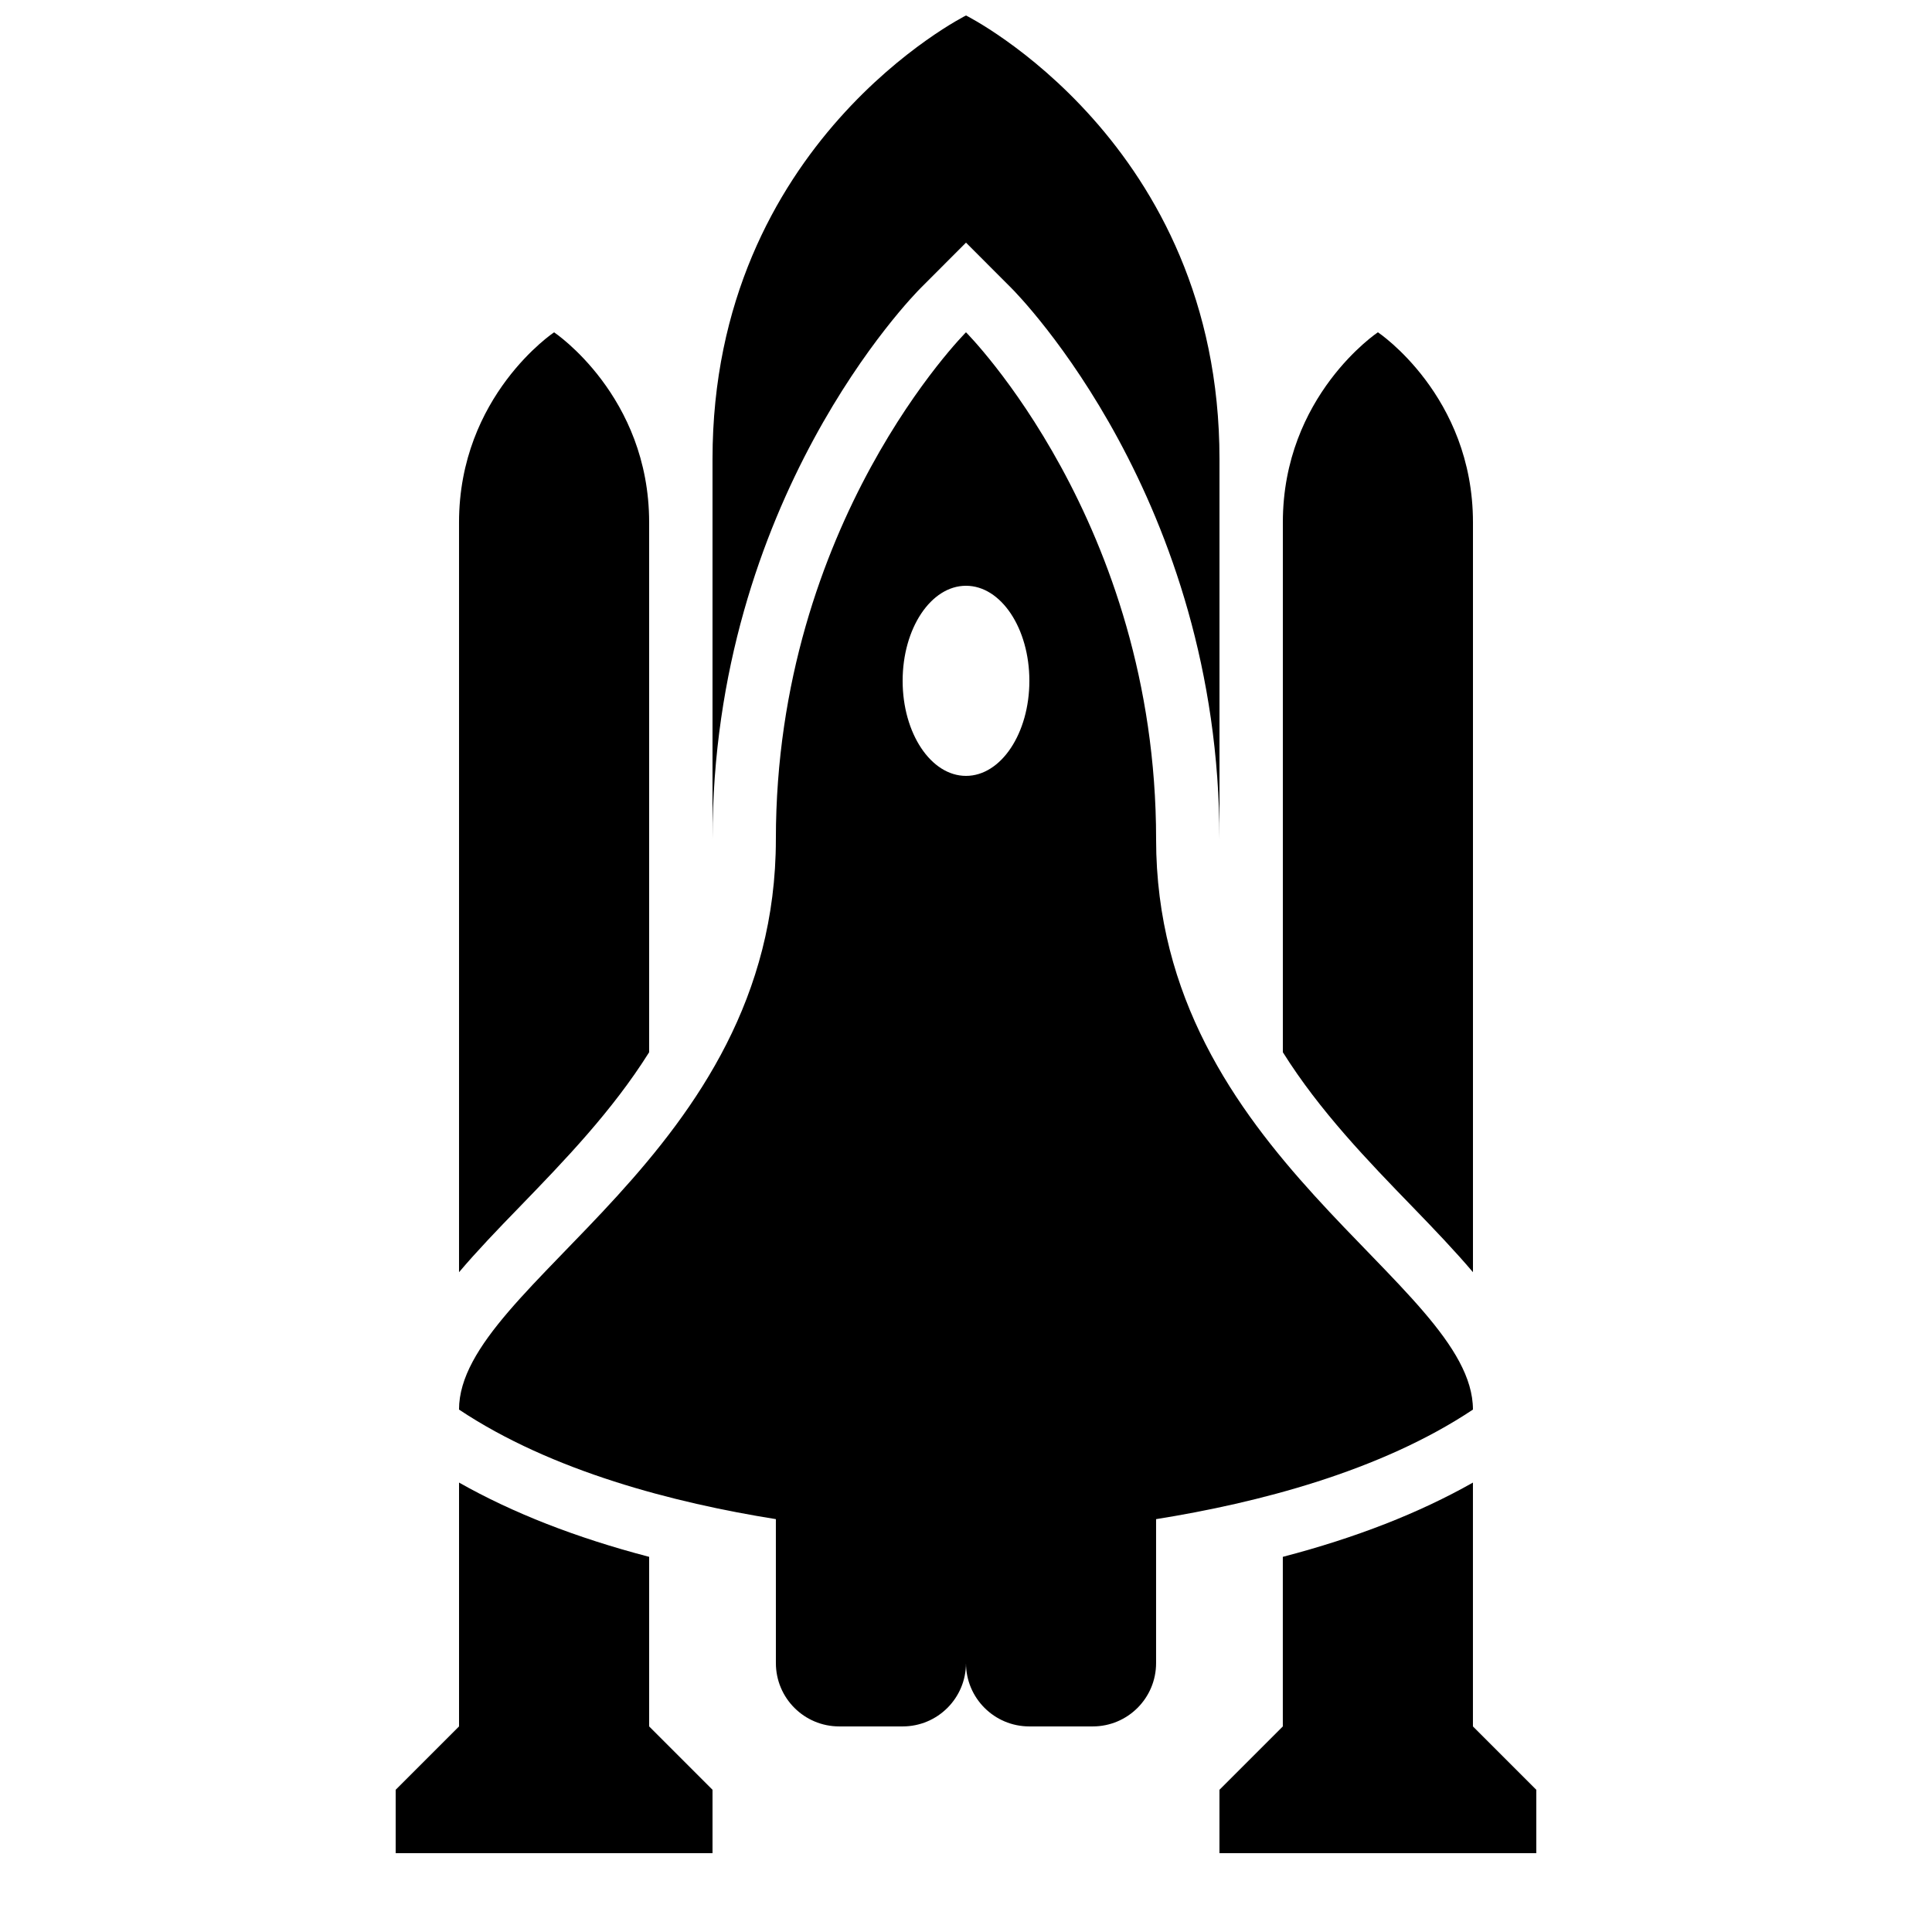
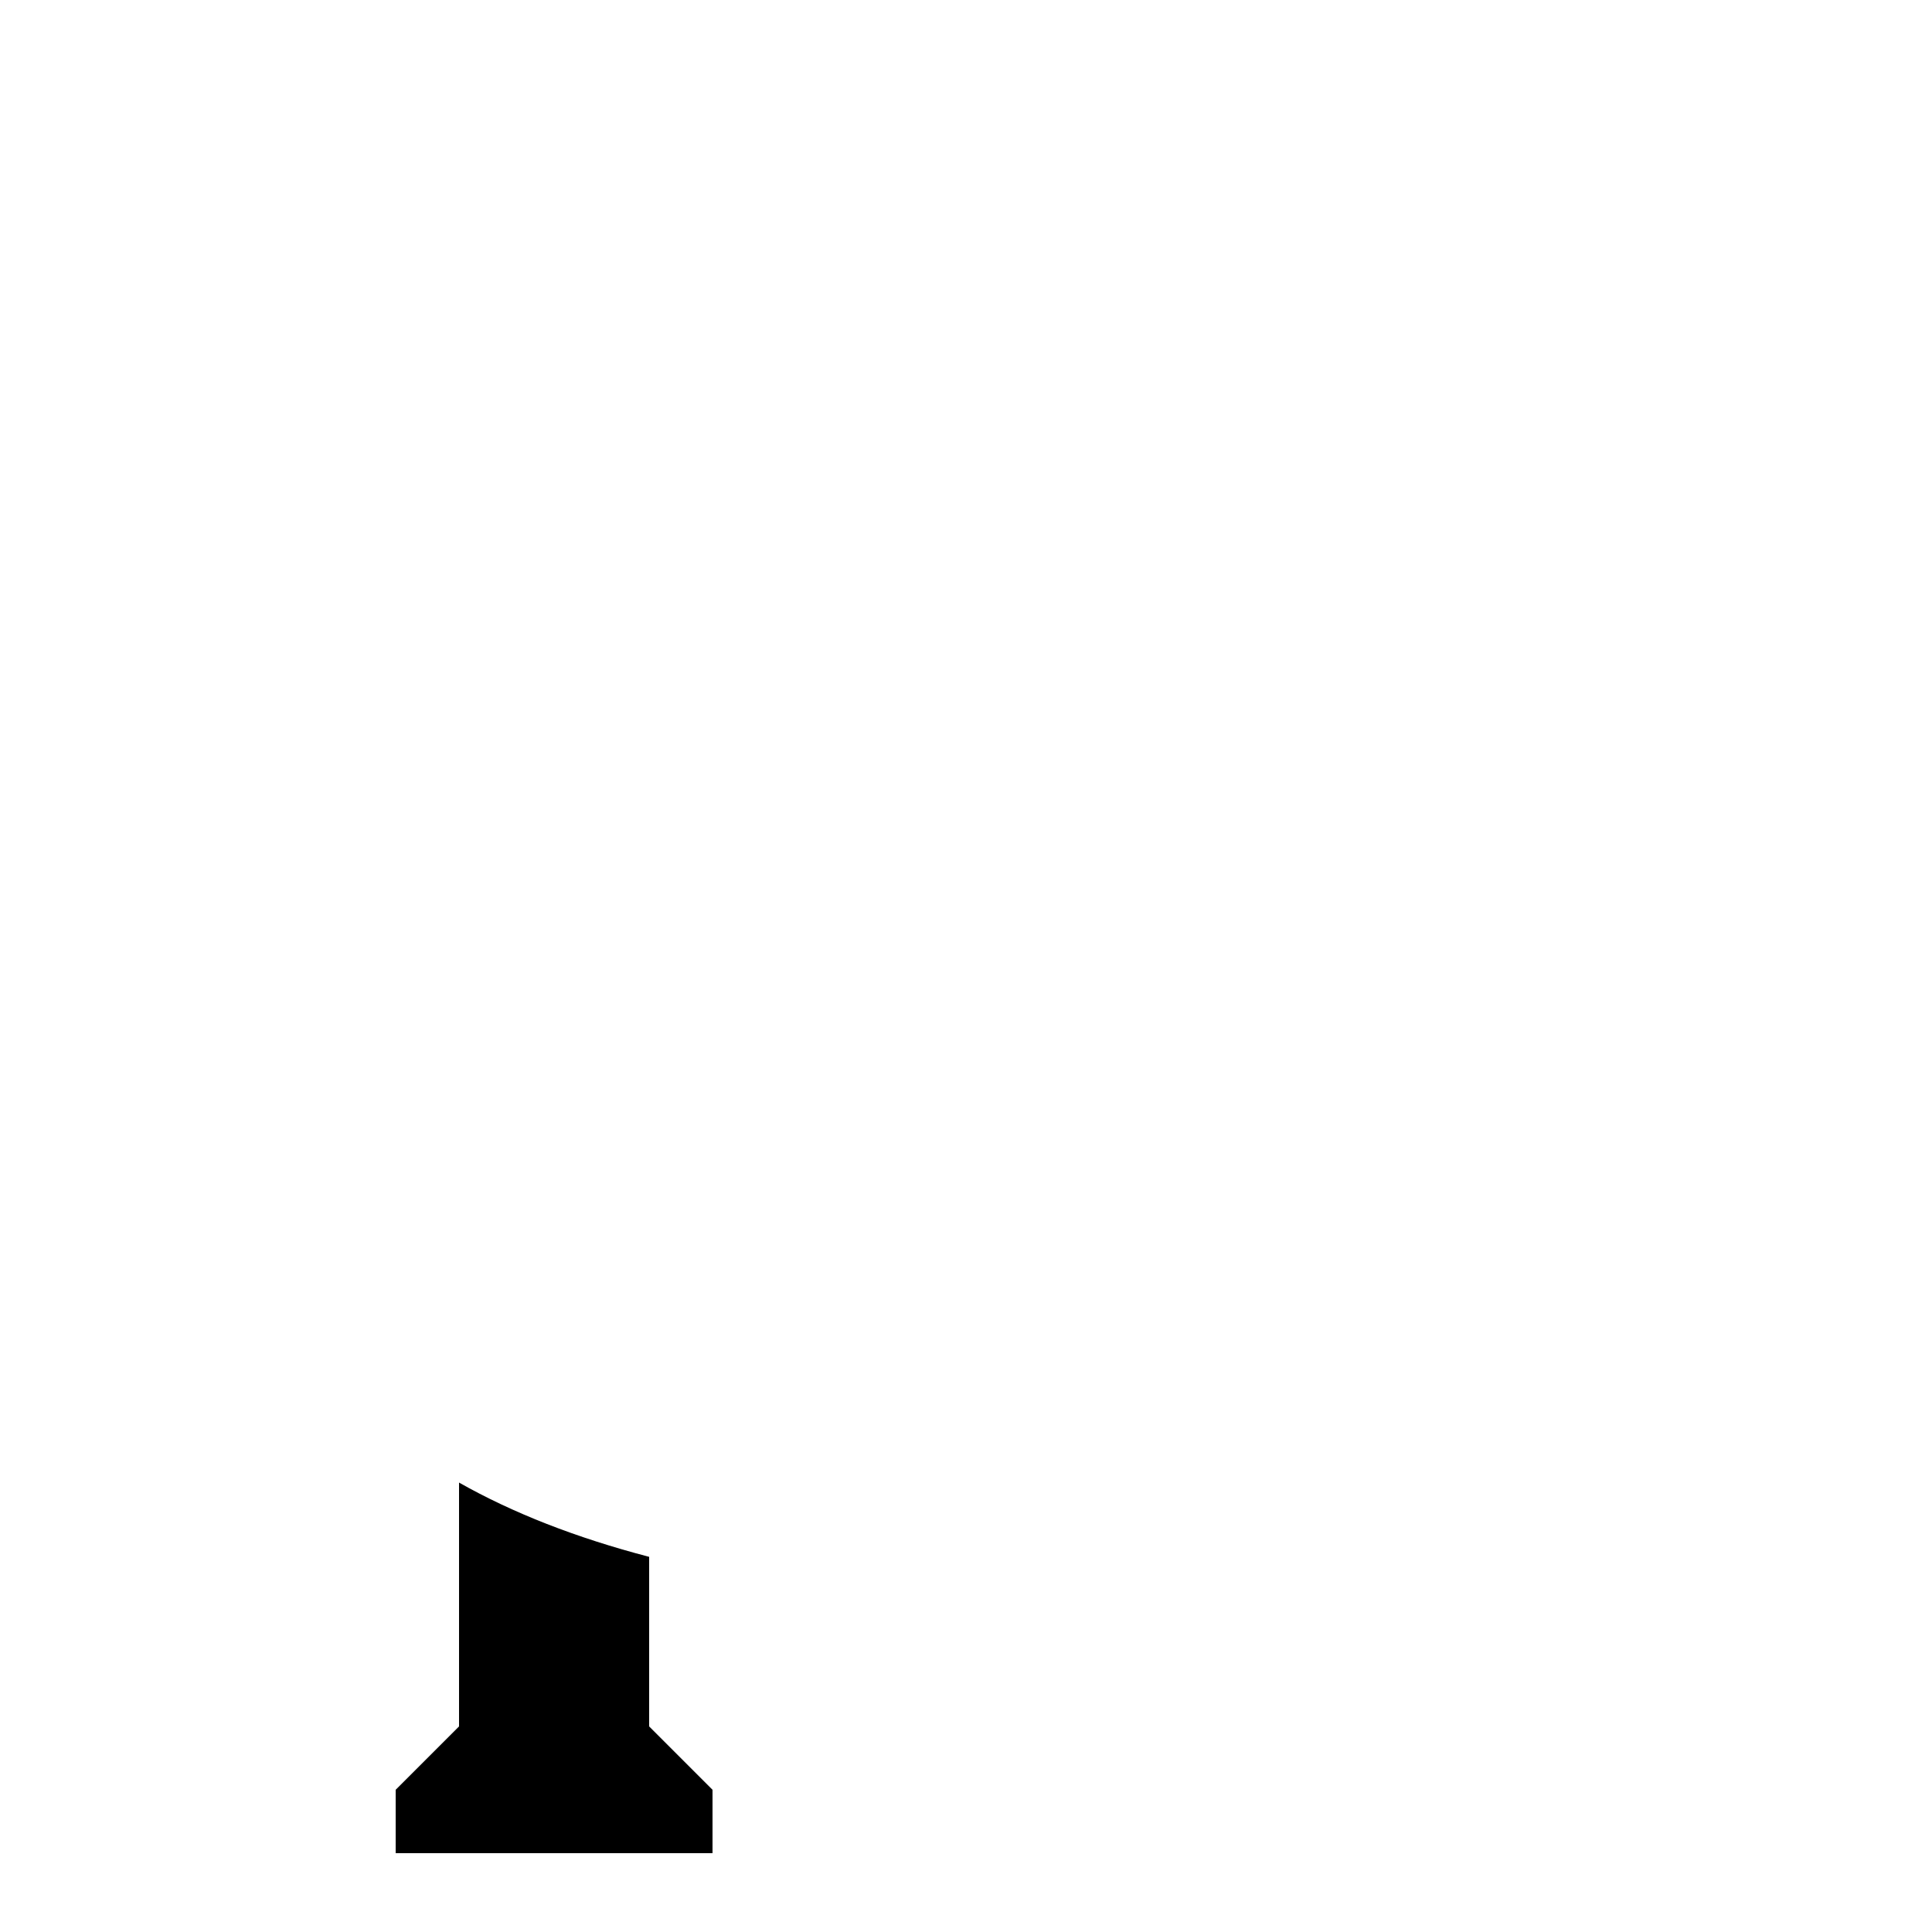
<svg xmlns="http://www.w3.org/2000/svg" width="800px" height="800px" version="1.1" viewBox="144 144 512 512">
  <defs>
    <clipPath id="a">
-       <path d="m332 148.09h136v218.91h-136z" />
-     </clipPath>
+       </clipPath>
  </defs>
  <g clip-path="url(#a)">
    <path d="m400 208.3 11.875 11.891c2.266 2.234 55.301 56.324 55.301 146.22v-100.76c0-83.969-67.176-117.55-67.176-117.55s-67.176 33.586-67.176 117.55v100.76c0-89.914 53.035-143.99 55.301-146.22z" />
  </g>
-   <path d="m316.03 422.86v-140.41c0-33.586-25.191-50.383-25.191-50.383s-25.191 16.793-25.191 50.383v198.7c4.785-5.644 10.227-11.32 15.988-17.246 11.922-12.312 24.621-25.465 34.395-41.047z" />
  <path d="m265.65 601.52-16.793 16.793v16.793h83.969v-16.793l-16.793-16.793v-44.941c-19.363-5.055-36.172-11.637-50.383-19.684v64.625z" />
-   <path d="m534.35 481.14v-198.7c0-33.586-25.191-50.383-25.191-50.383s-25.191 16.793-25.191 50.383v140.41c9.773 15.586 22.488 28.734 34.41 41.027 5.762 5.949 11.188 11.625 15.973 17.266z" />
-   <path d="m483.96 556.58v44.941l-16.793 16.793v16.793h83.969v-16.793l-16.793-16.793v-64.621c-14.207 8.043-31 14.625-50.383 19.68z" />
-   <path d="m450.38 366.41c0-83.969-50.383-134.35-50.383-134.35s-50.383 50.383-50.383 134.35c0 83.969-83.969 117.55-83.969 151.14 24.57 16.375 57.047 24.738 83.969 29.035l0.004 38.141c0 9.285 7.508 16.793 16.793 16.793h16.793c9.285 0 16.793-7.508 16.793-16.793 0 9.285 7.508 16.793 16.793 16.793h16.793c9.285 0 16.793-7.508 16.793-16.793v-38.137c26.902-4.301 59.414-12.664 83.969-29.035 0.004-33.594-83.965-67.18-83.965-151.15zm-50.379-16.793c-9.285 0-16.793-11.285-16.793-25.191s7.508-25.191 16.793-25.191 16.793 11.285 16.793 25.191-7.508 25.191-16.793 25.191z" />
</svg>